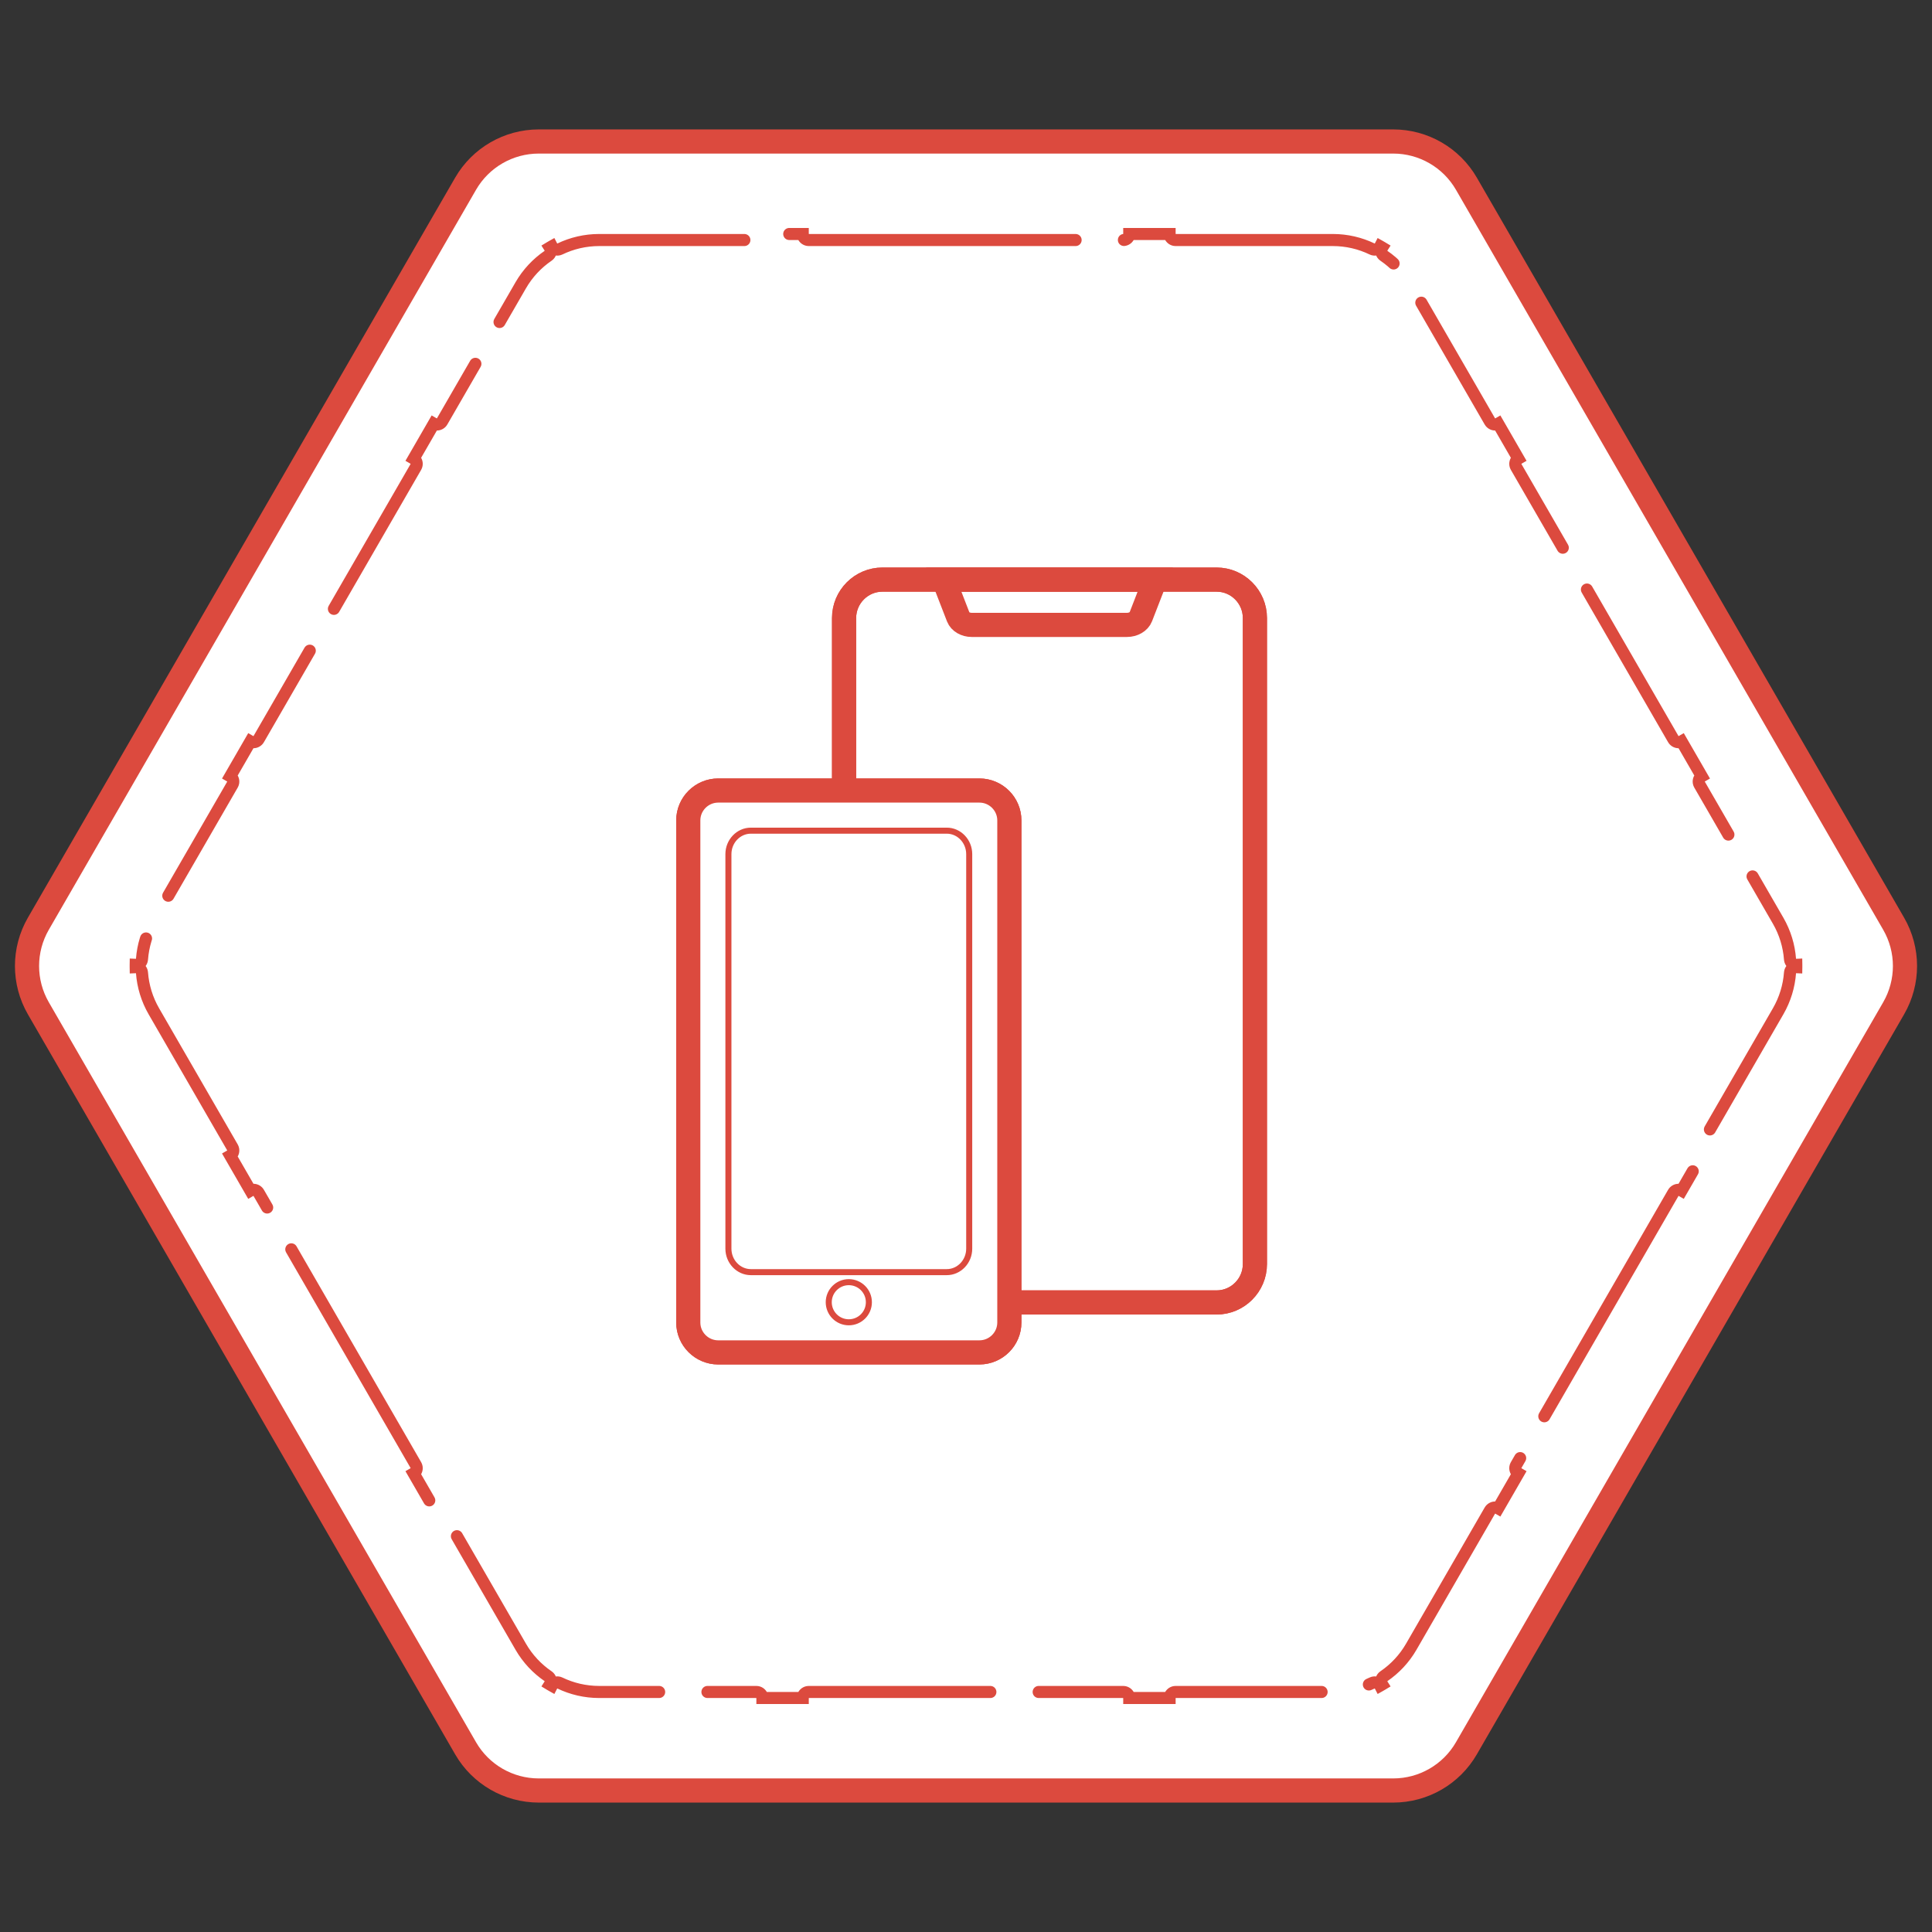
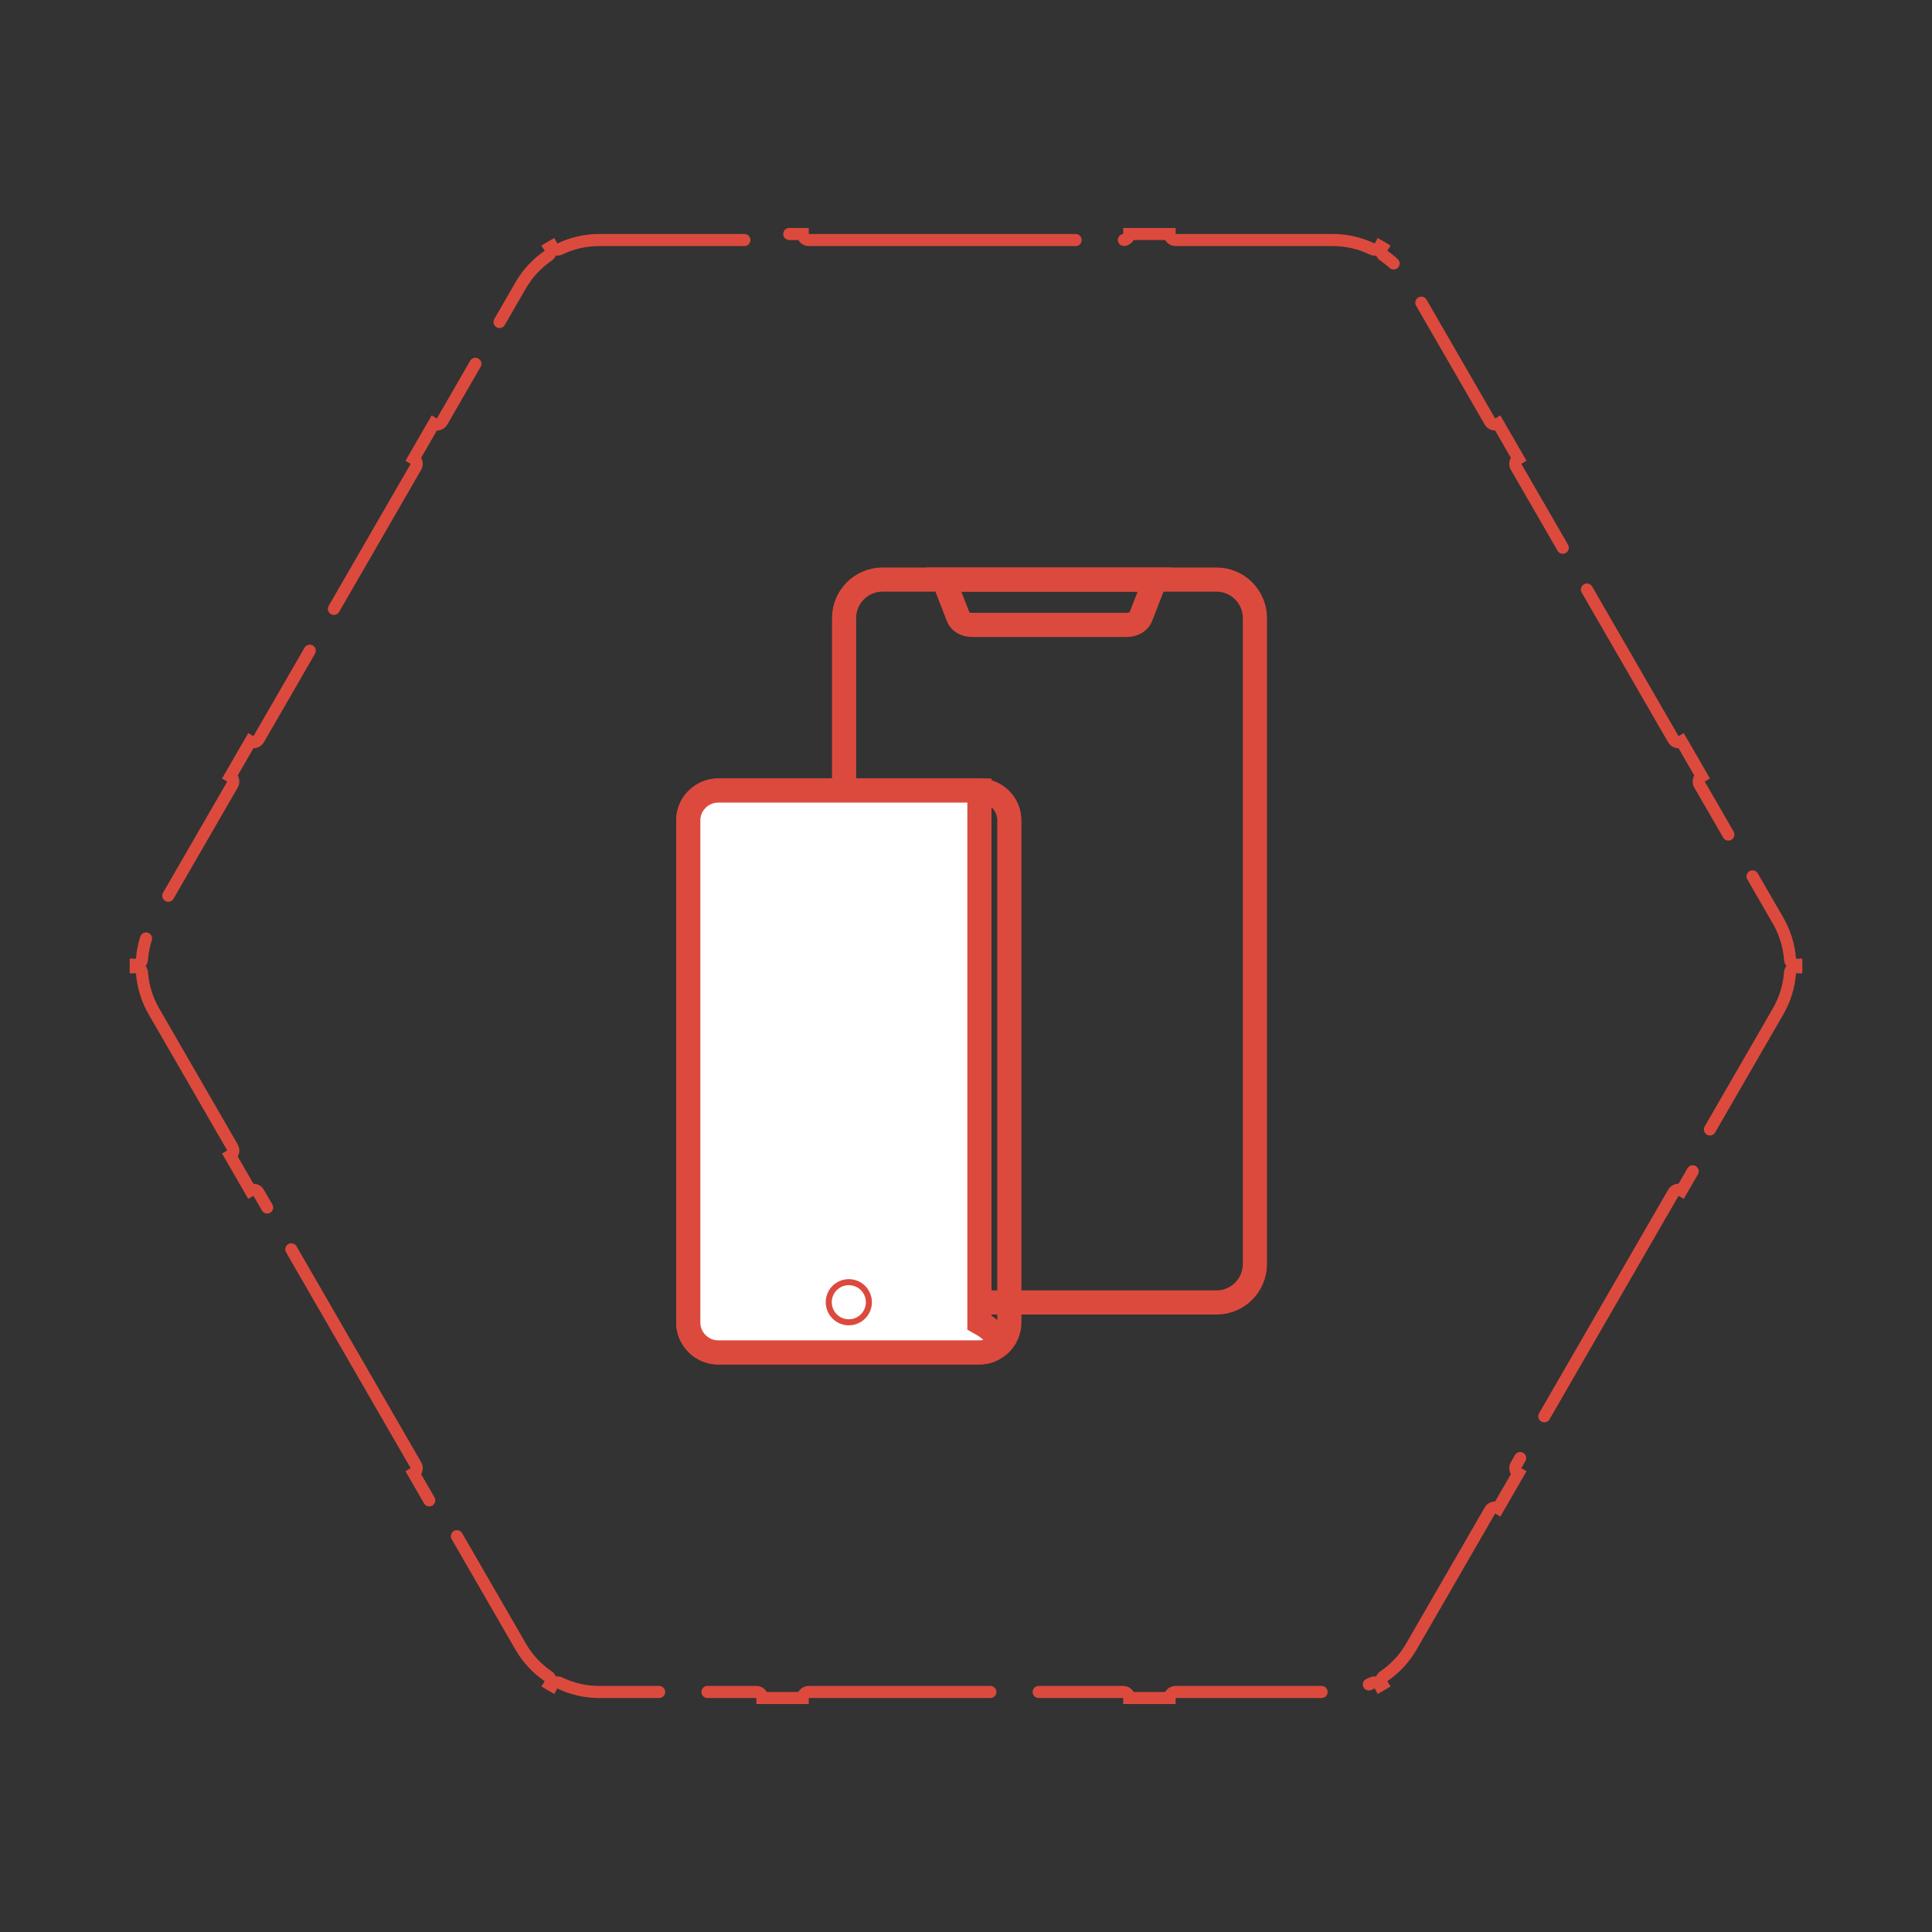
<svg xmlns="http://www.w3.org/2000/svg" width="160" height="160" viewBox="0 0 160 160" fill="none">
  <rect x="0" y="0" width="160" height="160" fill="#333333" stroke="none" />
-   <path d="M3.175 83.5C1.925 81.334 1.925 78.666 3.175 76.5L38.557 15.218C39.807 13.052 42.118 11.718 44.619 11.718H115.381C117.882 11.718 120.193 13.052 121.443 15.218L156.825 76.5C158.075 78.666 158.075 81.334 156.825 83.5L121.443 144.782C120.193 146.948 117.882 148.282 115.381 148.282H44.619C42.118 148.282 39.807 146.948 38.557 144.782L3.175 83.5Z" fill="white" stroke="#DC4A3E" stroke-width="2" />
  <path d="M20.74 98.602L19.07 95.709C19.309 95.571 19.391 95.265 19.253 95.026L12.742 83.75C12.169 82.757 11.841 81.666 11.759 80.561C11.738 80.29 11.507 80.087 11.238 80.098C11.237 80.033 11.237 79.967 11.238 79.902C11.507 79.913 11.738 79.71 11.759 79.439C11.841 78.334 12.169 77.243 12.742 76.25L19.253 64.974C19.391 64.735 19.309 64.429 19.07 64.291L20.74 61.398C20.979 61.536 21.285 61.454 21.423 61.215L34.443 38.663C34.581 38.424 34.499 38.118 34.26 37.98L35.93 35.087C36.169 35.225 36.475 35.144 36.613 34.904L43.124 23.628C43.697 22.635 44.478 21.806 45.394 21.181C45.618 21.029 45.679 20.727 45.534 20.5C45.59 20.466 45.647 20.433 45.704 20.401C45.828 20.64 46.121 20.738 46.365 20.621C47.364 20.14 48.472 19.878 49.619 19.878H62.639C62.916 19.878 63.139 19.654 63.139 19.378H66.48C66.48 19.654 66.703 19.878 66.98 19.878H93.02C93.297 19.878 93.52 19.654 93.52 19.378H96.861C96.861 19.654 97.085 19.878 97.361 19.878H110.381C111.528 19.878 112.637 20.14 113.635 20.621C113.879 20.738 114.172 20.64 114.296 20.401C114.353 20.433 114.41 20.466 114.466 20.5C114.321 20.727 114.382 21.029 114.606 21.181C115.522 21.806 116.303 22.635 116.876 23.628L123.387 34.904C123.525 35.144 123.831 35.225 124.07 35.087L125.74 37.98C125.501 38.118 125.419 38.424 125.557 38.663L138.577 61.215C138.715 61.454 139.021 61.536 139.26 61.398L140.93 64.291C140.691 64.429 140.609 64.735 140.747 64.974L147.258 76.25C147.831 77.243 148.159 78.334 148.241 79.439C148.262 79.71 148.493 79.913 148.762 79.902C148.763 79.967 148.763 80.033 148.762 80.098C148.493 80.087 148.262 80.29 148.241 80.561C148.159 81.666 147.831 82.757 147.258 83.75L140.747 95.026C140.609 95.265 140.691 95.571 140.93 95.709L139.26 98.602C139.021 98.464 138.715 98.546 138.577 98.785L125.557 121.337C125.419 121.576 125.501 121.882 125.74 122.02L124.07 124.913C123.831 124.775 123.525 124.857 123.387 125.096L116.876 136.372C116.303 137.365 115.522 138.194 114.606 138.819C114.382 138.971 114.321 139.273 114.466 139.5C114.41 139.534 114.353 139.567 114.296 139.599C114.172 139.36 113.879 139.262 113.635 139.379C112.637 139.86 111.528 140.122 110.381 140.122H97.361C97.085 140.122 96.861 140.346 96.861 140.622H93.52C93.52 140.346 93.297 140.122 93.02 140.122H66.98C66.703 140.122 66.48 140.346 66.48 140.622H63.139C63.139 140.346 62.916 140.122 62.639 140.122H49.619C48.472 140.122 47.364 139.86 46.365 139.379C46.121 139.262 45.828 139.36 45.704 139.599C45.647 139.567 45.59 139.534 45.534 139.5C45.679 139.273 45.618 138.971 45.394 138.819C44.478 138.194 43.697 137.365 43.124 136.372L36.613 125.096C36.475 124.857 36.169 124.775 35.93 124.913L34.26 122.02C34.499 121.882 34.581 121.576 34.443 121.337L21.423 98.785C21.285 98.546 20.979 98.464 20.74 98.602Z" stroke="#DC4A3E" stroke-linecap="round" stroke-dasharray="24 4" />
-   <path fill-rule="evenodd" clip-rule="evenodd" d="M73.075 48H100.755C102.5 48 103.926 49.431 103.926 51.181V104.683C103.926 106.433 102.5 107.864 100.755 107.864H73.075C71.329 107.864 69.903 106.433 69.903 104.683V51.181C69.903 49.431 71.329 48 73.075 48Z" stroke="#DC4A3E" stroke-width="2" stroke-miterlimit="2.613" />
  <path d="M73.075 48H100.755C102.5 48 103.926 49.431 103.926 51.181V104.683C103.926 106.433 102.5 107.864 100.755 107.864H73.075C71.329 107.864 69.903 106.433 69.903 104.683V51.181C69.903 49.431 71.329 48 73.075 48Z" stroke="#DC4A3E" stroke-width="2" stroke-miterlimit="2.613" />
  <path fill-rule="evenodd" clip-rule="evenodd" d="M93.327 51.751H80.473C79.962 51.751 79.51 51.488 79.36 51.104L78.156 48H95.673L94.476 51.085C94.322 51.481 93.856 51.751 93.327 51.751Z" stroke="#DC4A3E" stroke-width="2" stroke-miterlimit="2.613" />
  <path fill-rule="evenodd" clip-rule="evenodd" d="M59.479 65.468H81.111C82.475 65.468 83.59 66.58 83.59 67.941V109.527C83.59 110.887 82.475 112 81.111 112H59.479C58.115 112 57 110.887 57 109.527V67.941C57 66.58 58.115 65.468 59.479 65.468Z" stroke="#DC4A3E" stroke-width="2" stroke-miterlimit="2.613" />
-   <path d="M59.479 65.468H81.111C82.475 65.468 83.59 66.58 83.59 67.941V109.527C83.59 110.887 82.475 112 81.111 112H59.479C58.115 112 57 110.887 57 109.527V67.941C57 66.58 58.115 65.468 59.479 65.468Z" fill="white" stroke="#DC4A3E" stroke-width="2" stroke-miterlimit="2.613" />
+   <path d="M59.479 65.468H81.111V109.527C83.59 110.887 82.475 112 81.111 112H59.479C58.115 112 57 110.887 57 109.527V67.941C57 66.58 58.115 65.468 59.479 65.468Z" fill="white" stroke="#DC4A3E" stroke-width="2" stroke-miterlimit="2.613" />
  <circle cx="70.295" cy="107.845" r="1.662" fill="white" stroke="#DC4A3E" stroke-width="0.5" stroke-miterlimit="2.613" />
-   <path fill-rule="evenodd" clip-rule="evenodd" d="M62.183 68.792H78.407C79.43 68.792 80.266 69.666 80.266 70.735V103.41C80.266 104.478 79.43 105.353 78.407 105.353H62.183C61.16 105.353 60.324 104.478 60.324 103.41V70.735C60.324 69.666 61.16 68.792 62.183 68.792Z" stroke="#DC4A3E" stroke-width="0.5" stroke-miterlimit="2.613" />
</svg>